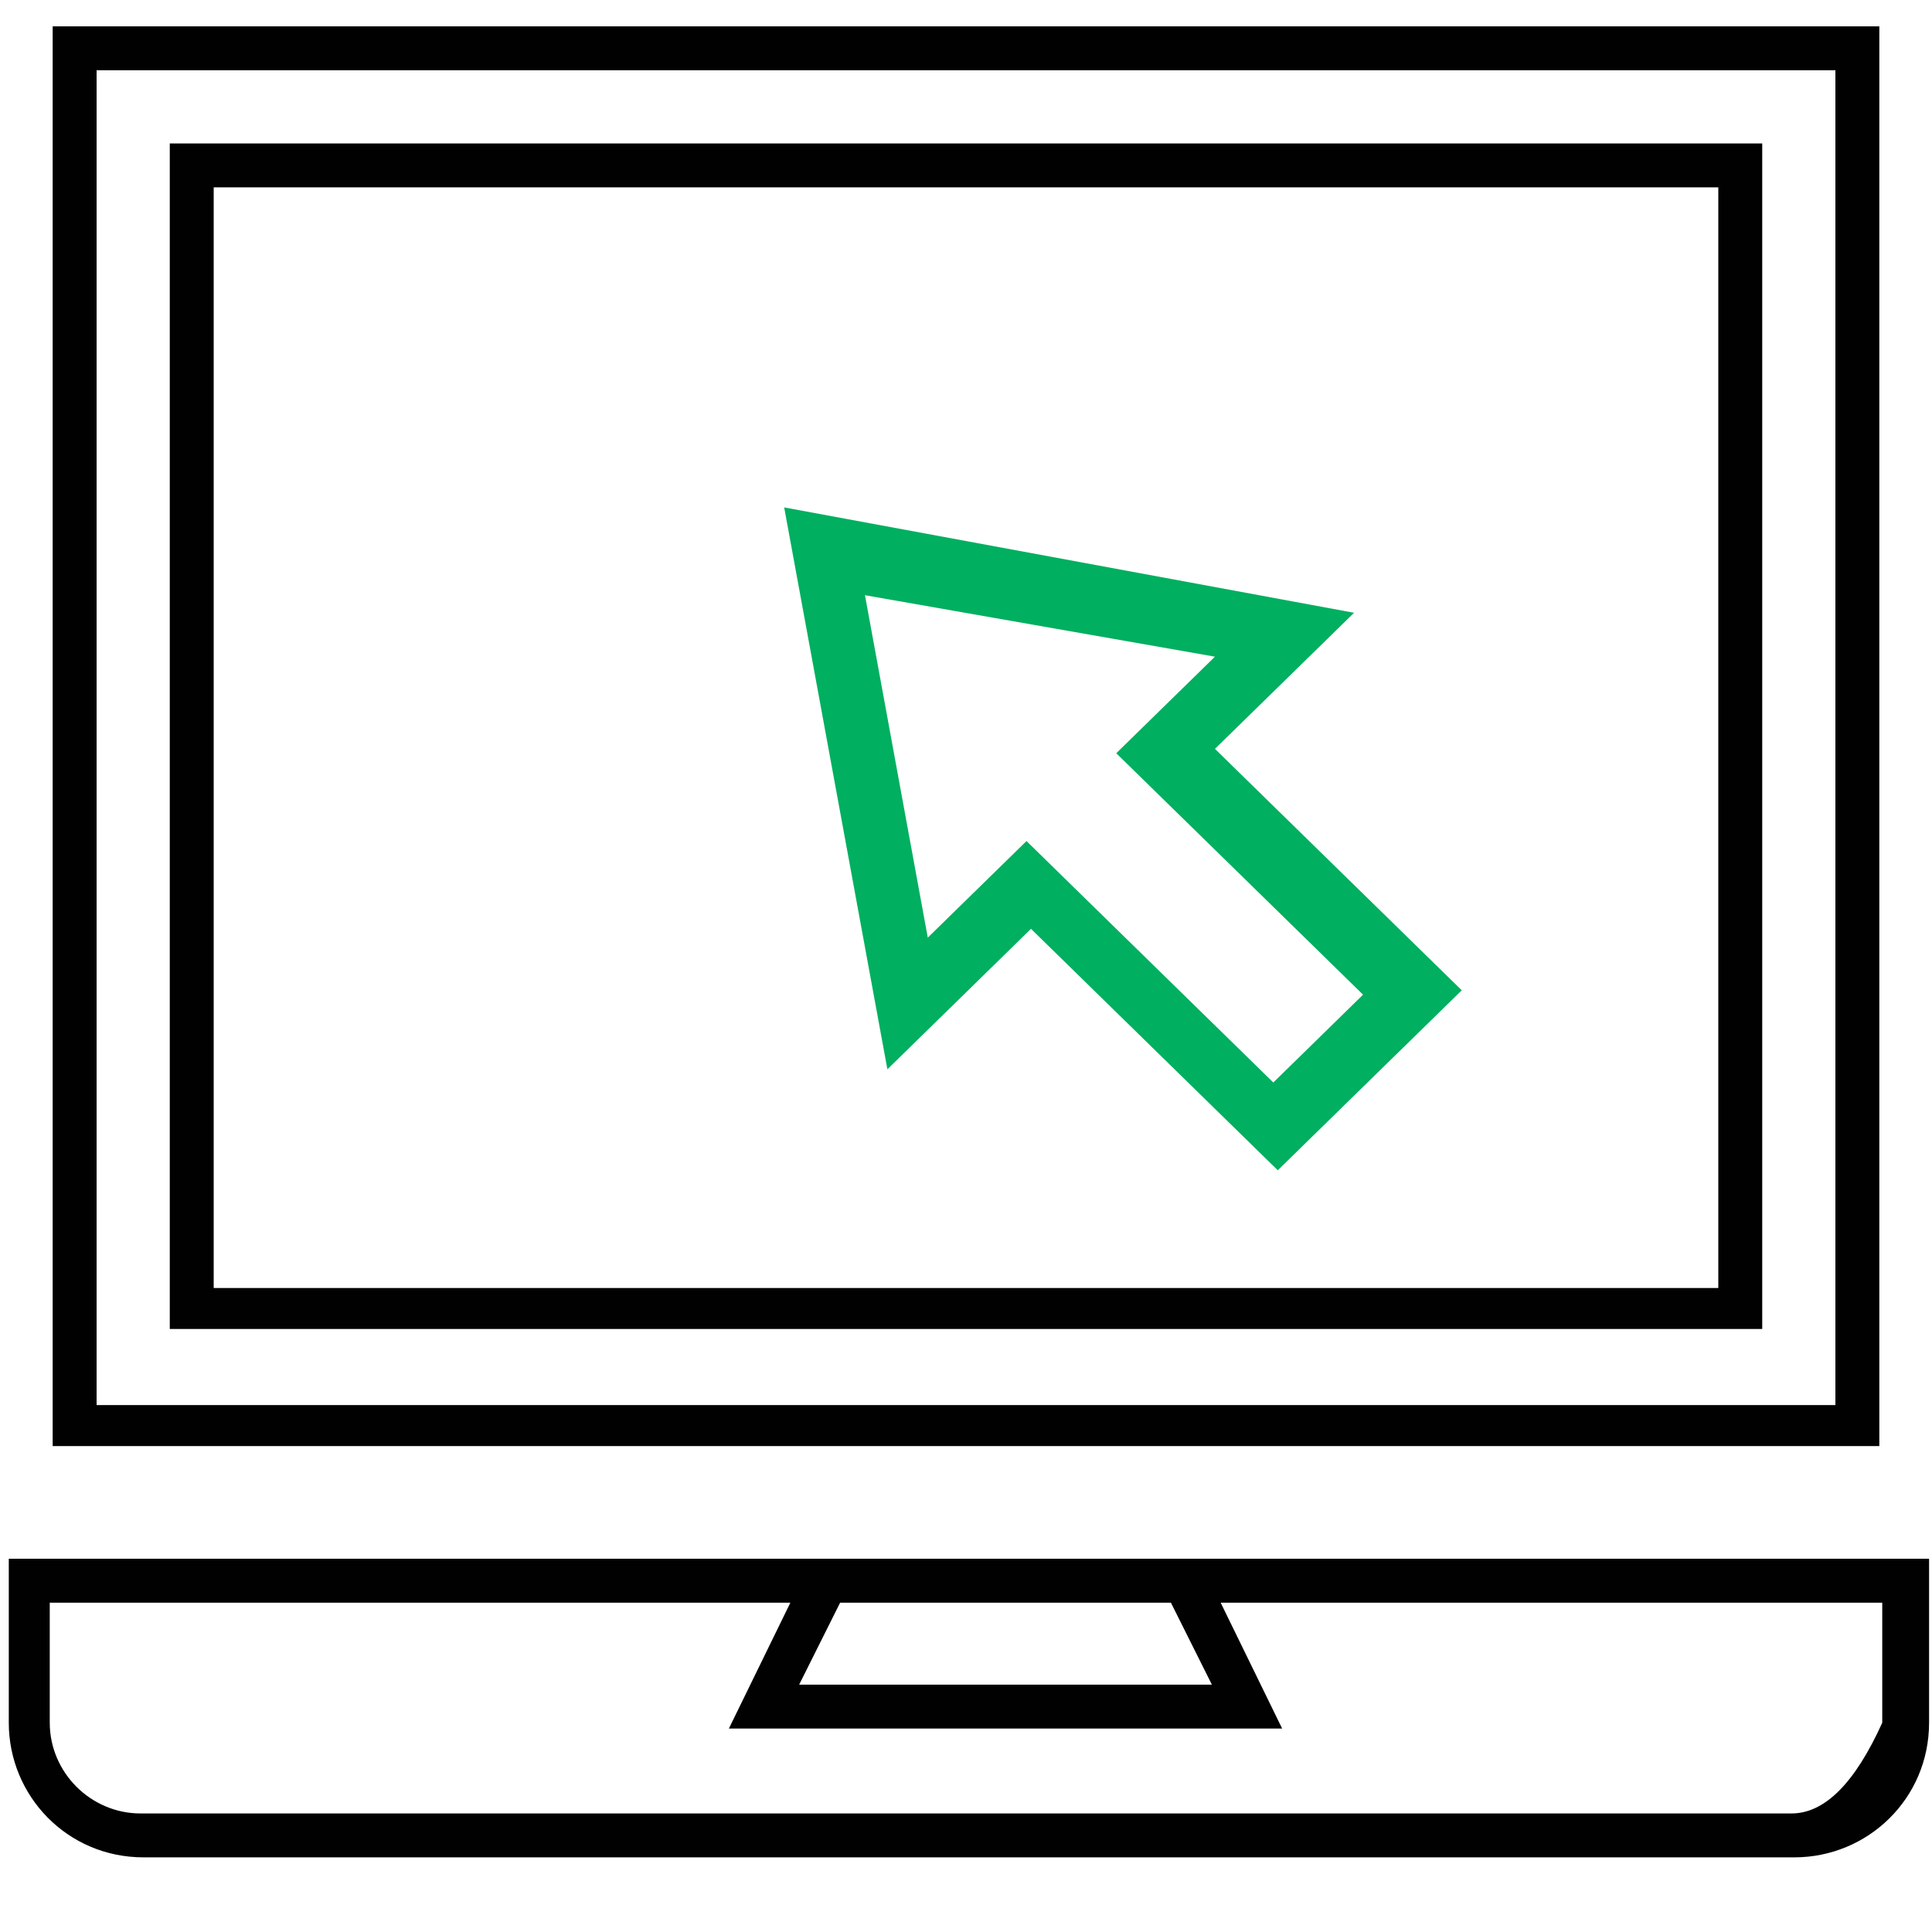
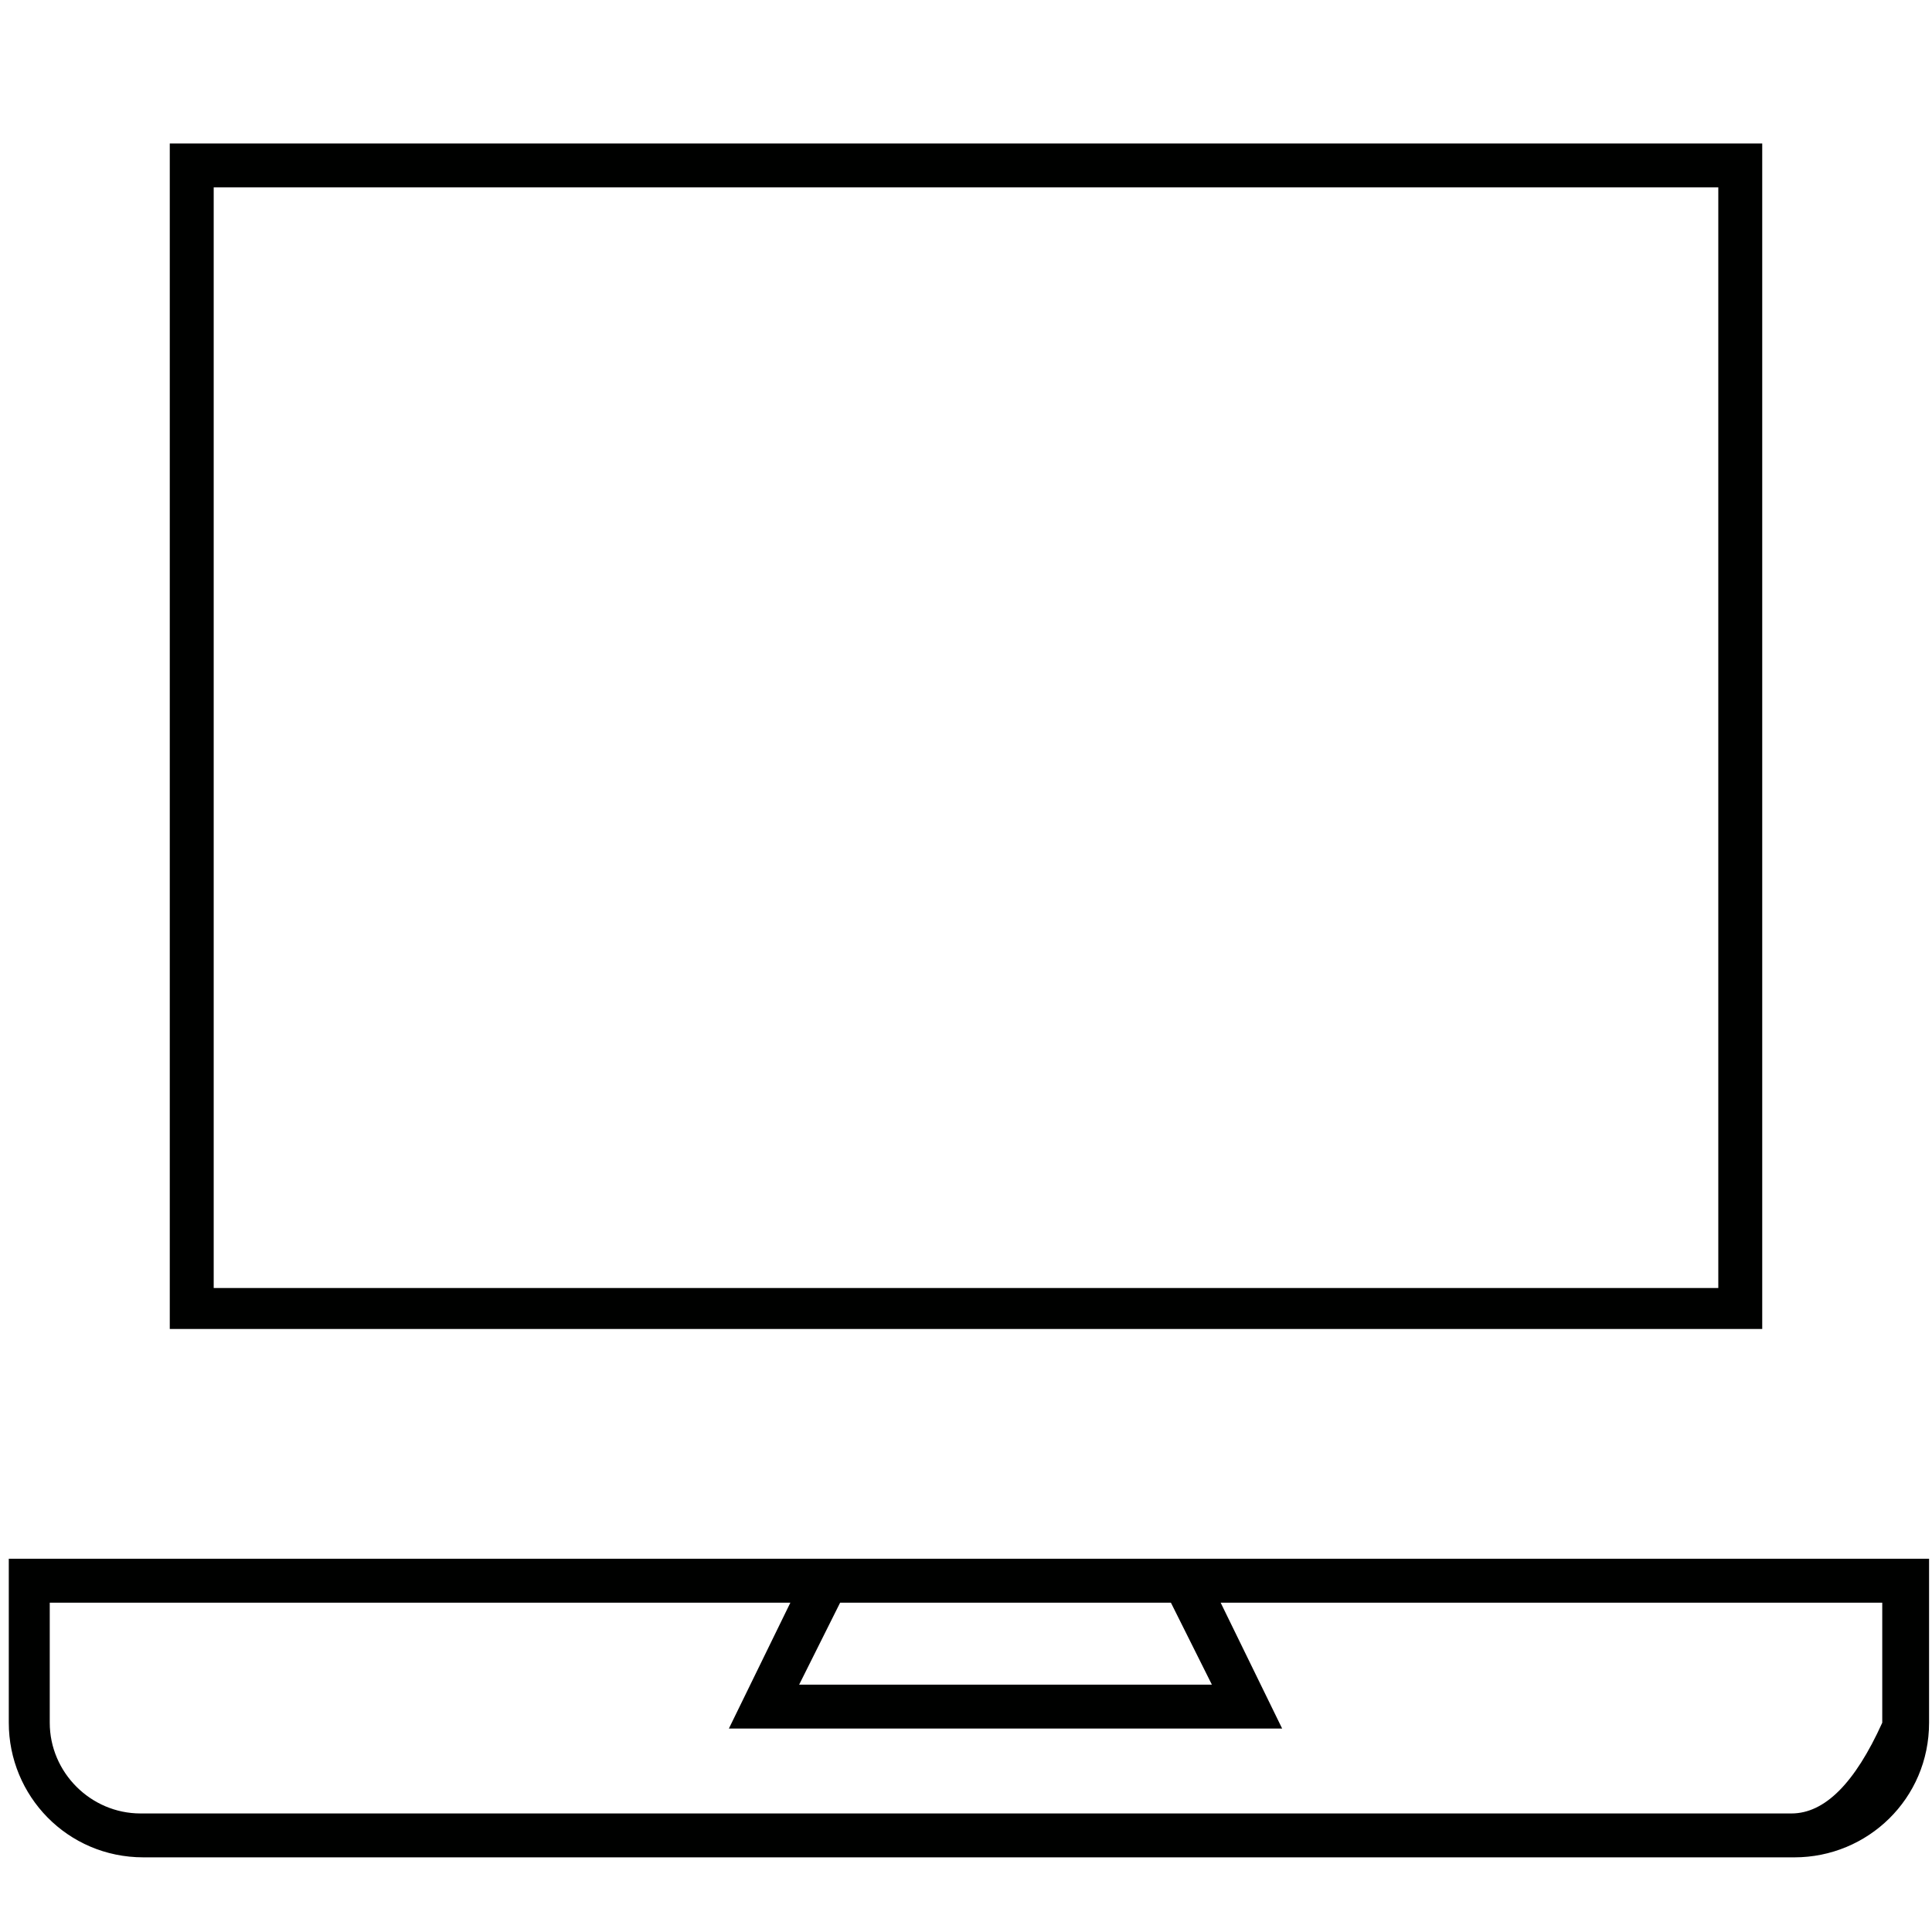
<svg xmlns="http://www.w3.org/2000/svg" xmlns:xlink="http://www.w3.org/1999/xlink" version="1.1" preserveAspectRatio="xMidYMid meet" viewBox="0 0 640 640" width="640" height="640">
  <defs>
-     <path d="M17.45 8.73L17.45 479.03L622.55 479.03L622.55 8.73L17.45 8.73ZM32 465.45L32 23.27L608 23.27L608 465.45L32 465.45Z" id="b1Jw7bdOBz" />
    <path d="M56.24 47.52L56.24 440.24L583.76 440.24L583.76 47.52L56.24 47.52ZM70.79 426.67L70.79 62.06L569.21 62.06L569.21 426.67L70.79 426.67Z" id="cj4umXmf" />
    <path d="M2.91 570.67C2.91 594.91 22.3 615.27 47.52 615.27C102.21 615.27 539.73 615.27 594.42 615.27C618.67 615.27 639.03 595.88 639.03 570.67C639.03 565.24 639.03 521.79 639.03 516.36C410.18 516.36 226.91 516.36 2.91 516.36C2.91 527.22 2.91 565.24 2.91 570.67ZM401.45 558.06L264.73 558.06L278.3 530.91L387.88 530.91L401.45 558.06ZM593.45 600.73C538.76 600.73 101.24 600.73 46.55 600.73C30.06 600.73 16.48 587.15 16.48 570.67C16.48 568.02 16.48 554.76 16.48 530.91L261.82 530.91L241.45 572.61L424.73 572.61L404.36 530.91L623.52 530.91L623.52 570.67C614.46 590.71 604.44 600.73 593.45 600.73Z" id="g3MW6Rf4x4" />
-     <path d="M423.28 387.67L484.23 328.05L402.47 248.07L448.55 202.99L259.77 168.09L293.96 354.22L341.53 307.69L423.28 387.67ZM369.77 249.52L451.53 329.5L421.8 358.59L340.04 278.61L307.34 310.6L286.53 197.17L402.47 217.53L369.77 249.52Z" id="c3prAVLT4p" />
  </defs>
  <g>
    <g>
      <g>
        <use xlink:href="#b1Jw7bdOBz" opacity="1" fill="#000100" fill-opacity="1" />
        <g>
          <use xlink:href="#b1Jw7bdOBz" opacity="1" fill-opacity="0" stroke="#000000" stroke-width="1" stroke-opacity="0" />
        </g>
      </g>
      <g>
        <use xlink:href="#cj4umXmf" opacity="1" fill="#000100" fill-opacity="1" />
        <g>
          <use xlink:href="#cj4umXmf" opacity="1" fill-opacity="0" stroke="#000000" stroke-width="1" stroke-opacity="0" />
        </g>
      </g>
      <g>
        <use xlink:href="#g3MW6Rf4x4" opacity="1" fill="#000100" fill-opacity="1" />
        <g>
          <use xlink:href="#g3MW6Rf4x4" opacity="1" fill-opacity="0" stroke="#000000" stroke-width="1" stroke-opacity="0" />
        </g>
      </g>
      <g>
        <use xlink:href="#c3prAVLT4p" opacity="1" fill="#00af60" fill-opacity="1" />
        <g>
          <use xlink:href="#c3prAVLT4p" opacity="1" fill-opacity="0" stroke="#000000" stroke-width="1" stroke-opacity="0" />
        </g>
      </g>
    </g>
  </g>
</svg>